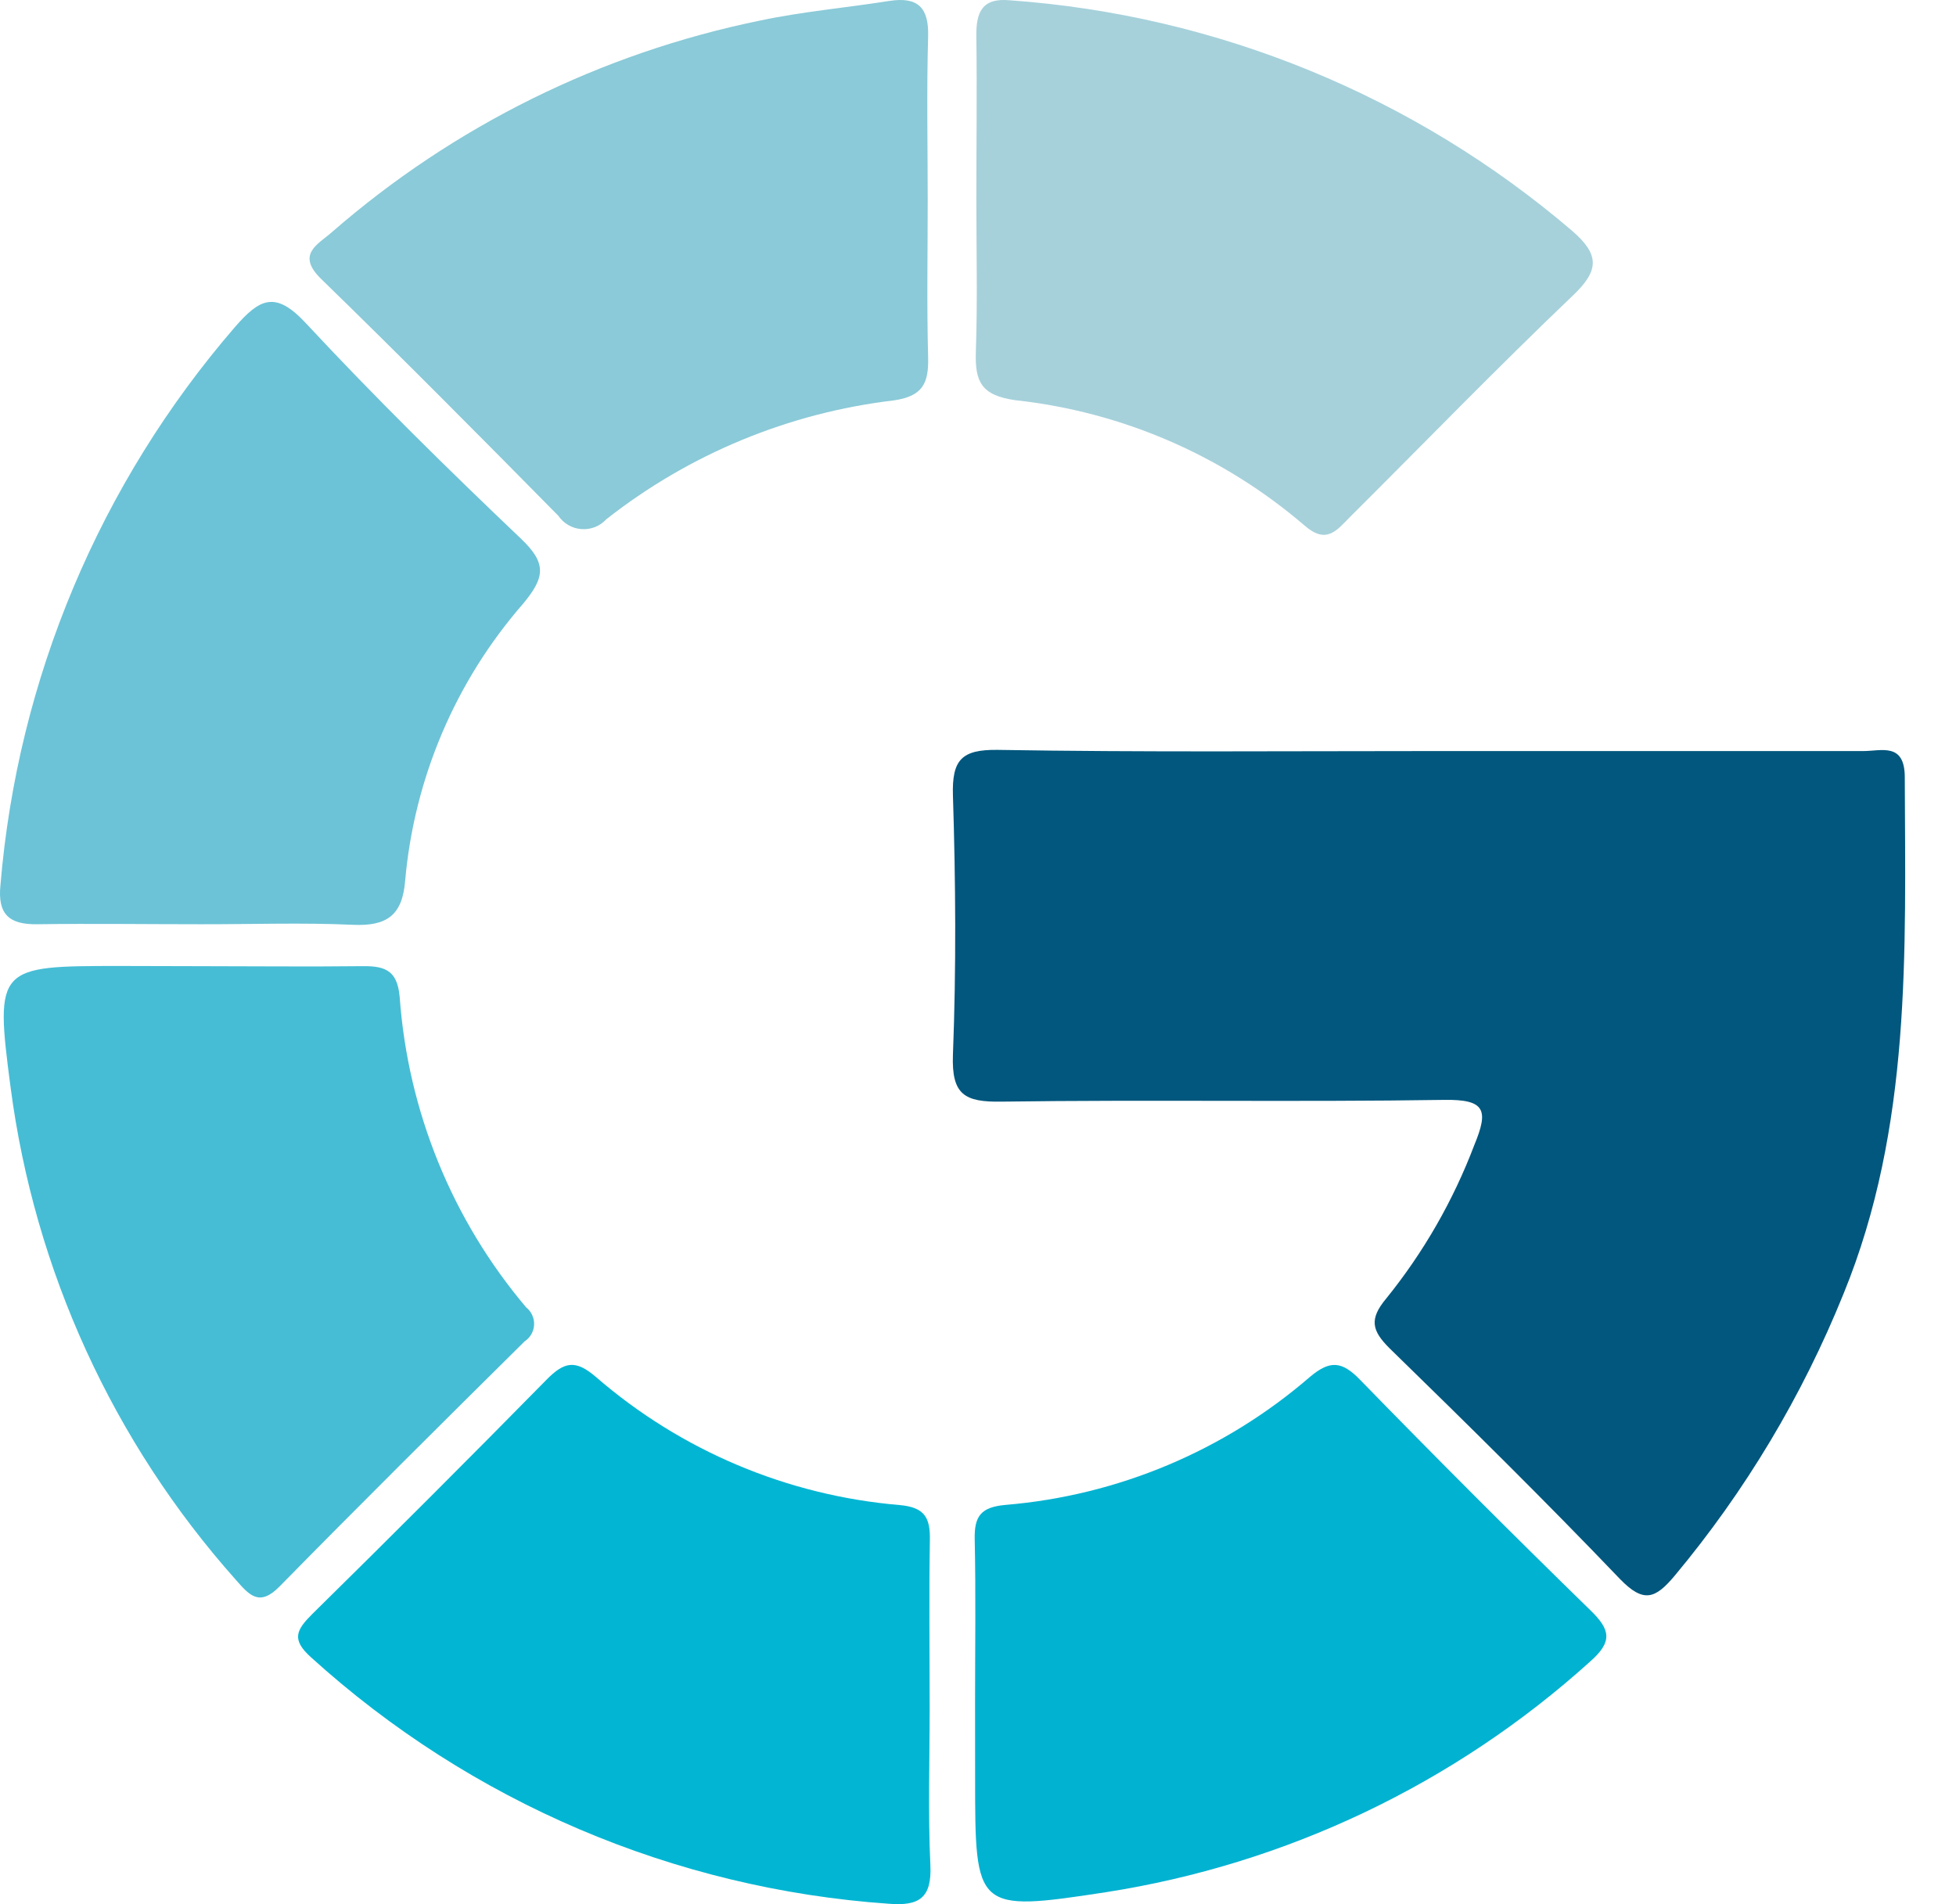
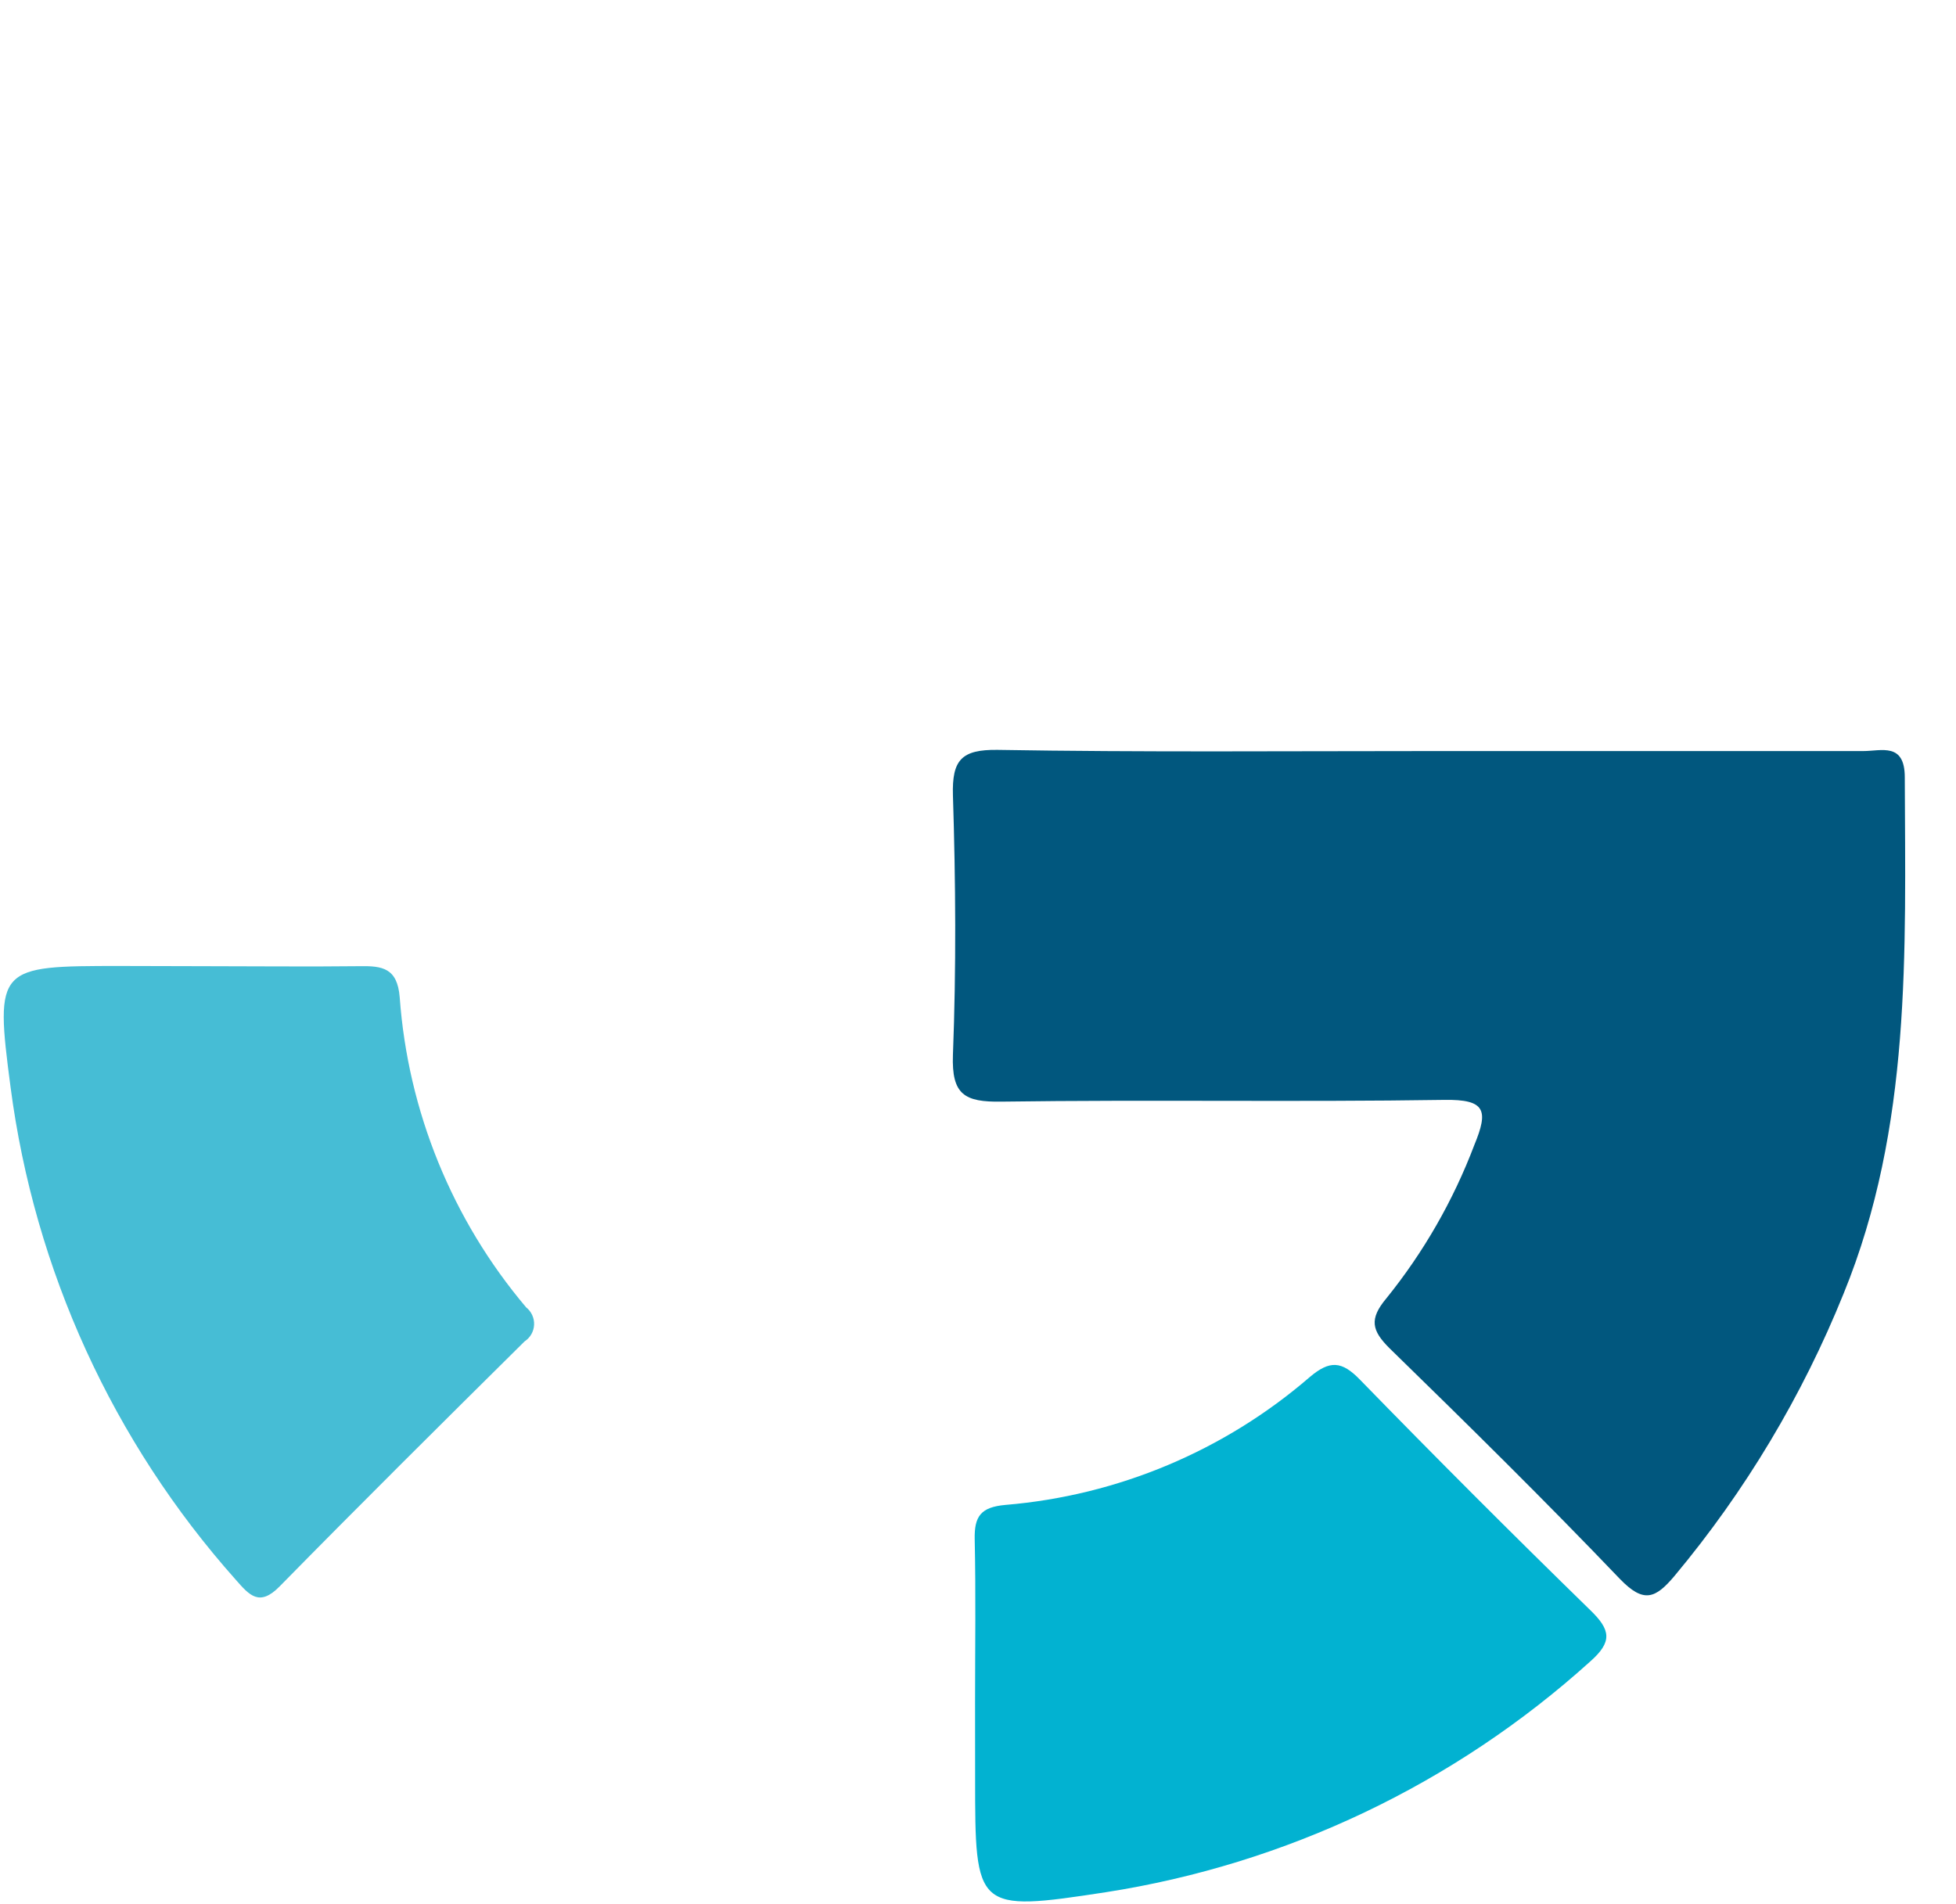
<svg xmlns="http://www.w3.org/2000/svg" width="38" height="37" viewBox="0 0 38 37" fill="none">
  <path d="M27.791 14.594H36.198C36.551 14.594 37.005 14.421 37.005 15.105C37.016 18.499 37.14 21.897 35.816 25.137C35.014 27.124 33.907 28.974 32.533 30.62C32.159 31.065 31.932 31.158 31.471 30.681C30.013 29.157 28.512 27.677 26.999 26.202C26.649 25.856 26.596 25.631 26.932 25.23C27.657 24.333 28.234 23.326 28.643 22.247C28.921 21.574 28.859 21.36 28.06 21.372C25.192 21.416 22.324 21.366 19.455 21.406C18.739 21.417 18.485 21.272 18.513 20.497C18.578 18.817 18.566 17.134 18.513 15.454C18.493 14.766 18.68 14.562 19.38 14.571C22.182 14.618 24.985 14.594 27.791 14.594Z" fill="#01577E" />
  <path d="M18.943 33.073C18.943 32.018 18.959 30.963 18.936 29.908C18.927 29.461 19.055 29.285 19.534 29.242C21.717 29.06 23.787 28.19 25.445 26.758C25.834 26.428 26.067 26.445 26.419 26.807C27.89 28.318 29.381 29.81 30.891 31.283C31.295 31.672 31.329 31.901 30.891 32.287C28.258 34.665 24.988 36.222 21.482 36.768C18.951 37.156 18.944 37.115 18.944 34.553C18.943 34.061 18.943 33.568 18.943 33.073Z" fill="#02B2D1" />
-   <path d="M3.897 17.959C2.841 17.959 1.786 17.944 0.729 17.959C0.177 17.969 -0.05 17.765 0.009 17.196C0.342 13.191 1.938 9.395 4.565 6.354C5.042 5.807 5.345 5.641 5.935 6.272C7.28 7.718 8.692 9.107 10.124 10.47C10.625 10.947 10.589 11.219 10.16 11.734C8.85 13.238 8.05 15.117 7.872 17.104C7.82 17.785 7.518 17.999 6.859 17.97C5.878 17.925 4.882 17.961 3.897 17.959Z" fill="#6CC3D7" />
  <path d="M3.918 18.774C4.941 18.774 5.963 18.786 6.986 18.774C7.43 18.766 7.718 18.811 7.765 19.374C7.925 21.594 8.785 23.705 10.222 25.404C10.273 25.444 10.313 25.496 10.34 25.555C10.367 25.614 10.379 25.678 10.376 25.743C10.373 25.808 10.354 25.871 10.322 25.927C10.29 25.983 10.244 26.03 10.19 26.066C8.597 27.644 7.005 29.224 5.434 30.824C5.038 31.228 4.845 30.997 4.58 30.696C2.194 28.016 0.67 24.681 0.205 21.123C-0.104 18.778 -0.046 18.77 2.334 18.77L3.918 18.774Z" fill="#46BDD5" />
-   <path d="M18.061 33.184C18.061 34.206 18.027 35.227 18.075 36.245C18.104 36.88 17.856 37.04 17.267 36.992C13.095 36.702 9.142 35.015 6.044 32.205C5.65 31.854 5.76 31.667 6.075 31.354C7.6 29.853 9.113 28.34 10.612 26.815C10.959 26.46 11.177 26.411 11.577 26.756C13.231 28.189 15.297 29.061 17.479 29.245C17.968 29.289 18.074 29.494 18.065 29.928C18.047 31.011 18.061 32.098 18.061 33.184Z" fill="#02B6D3" />
-   <path d="M18.968 3.875C18.968 2.821 18.982 1.769 18.968 0.717C18.96 0.24 19.074 -0.047 19.624 0.006C23.651 0.293 27.479 1.864 30.546 4.488C31.066 4.941 31.078 5.244 30.569 5.731C29.091 7.141 27.668 8.61 26.226 10.047C25.967 10.307 25.77 10.585 25.342 10.21C23.759 8.852 21.804 8.004 19.731 7.777C19.058 7.684 18.94 7.412 18.958 6.835C18.992 5.849 18.968 4.861 18.968 3.875Z" fill="#A6D1DB" />
-   <path d="M18.023 3.88C18.023 4.9 18.004 5.92 18.031 6.94C18.044 7.441 17.933 7.7 17.358 7.781C15.321 8.023 13.391 8.822 11.779 10.09C11.719 10.156 11.643 10.208 11.56 10.241C11.476 10.274 11.386 10.288 11.297 10.281C11.207 10.275 11.12 10.248 11.042 10.203C10.964 10.158 10.898 10.096 10.847 10.022C9.323 8.476 7.796 6.935 6.24 5.421C5.744 4.938 6.181 4.748 6.45 4.509C8.817 2.448 11.676 1.034 14.75 0.403C15.582 0.225 16.435 0.152 17.277 0.018C17.838 -0.068 18.047 0.152 18.031 0.711C18.001 1.774 18.023 2.825 18.023 3.88Z" fill="#8BCAD8" />
</svg>